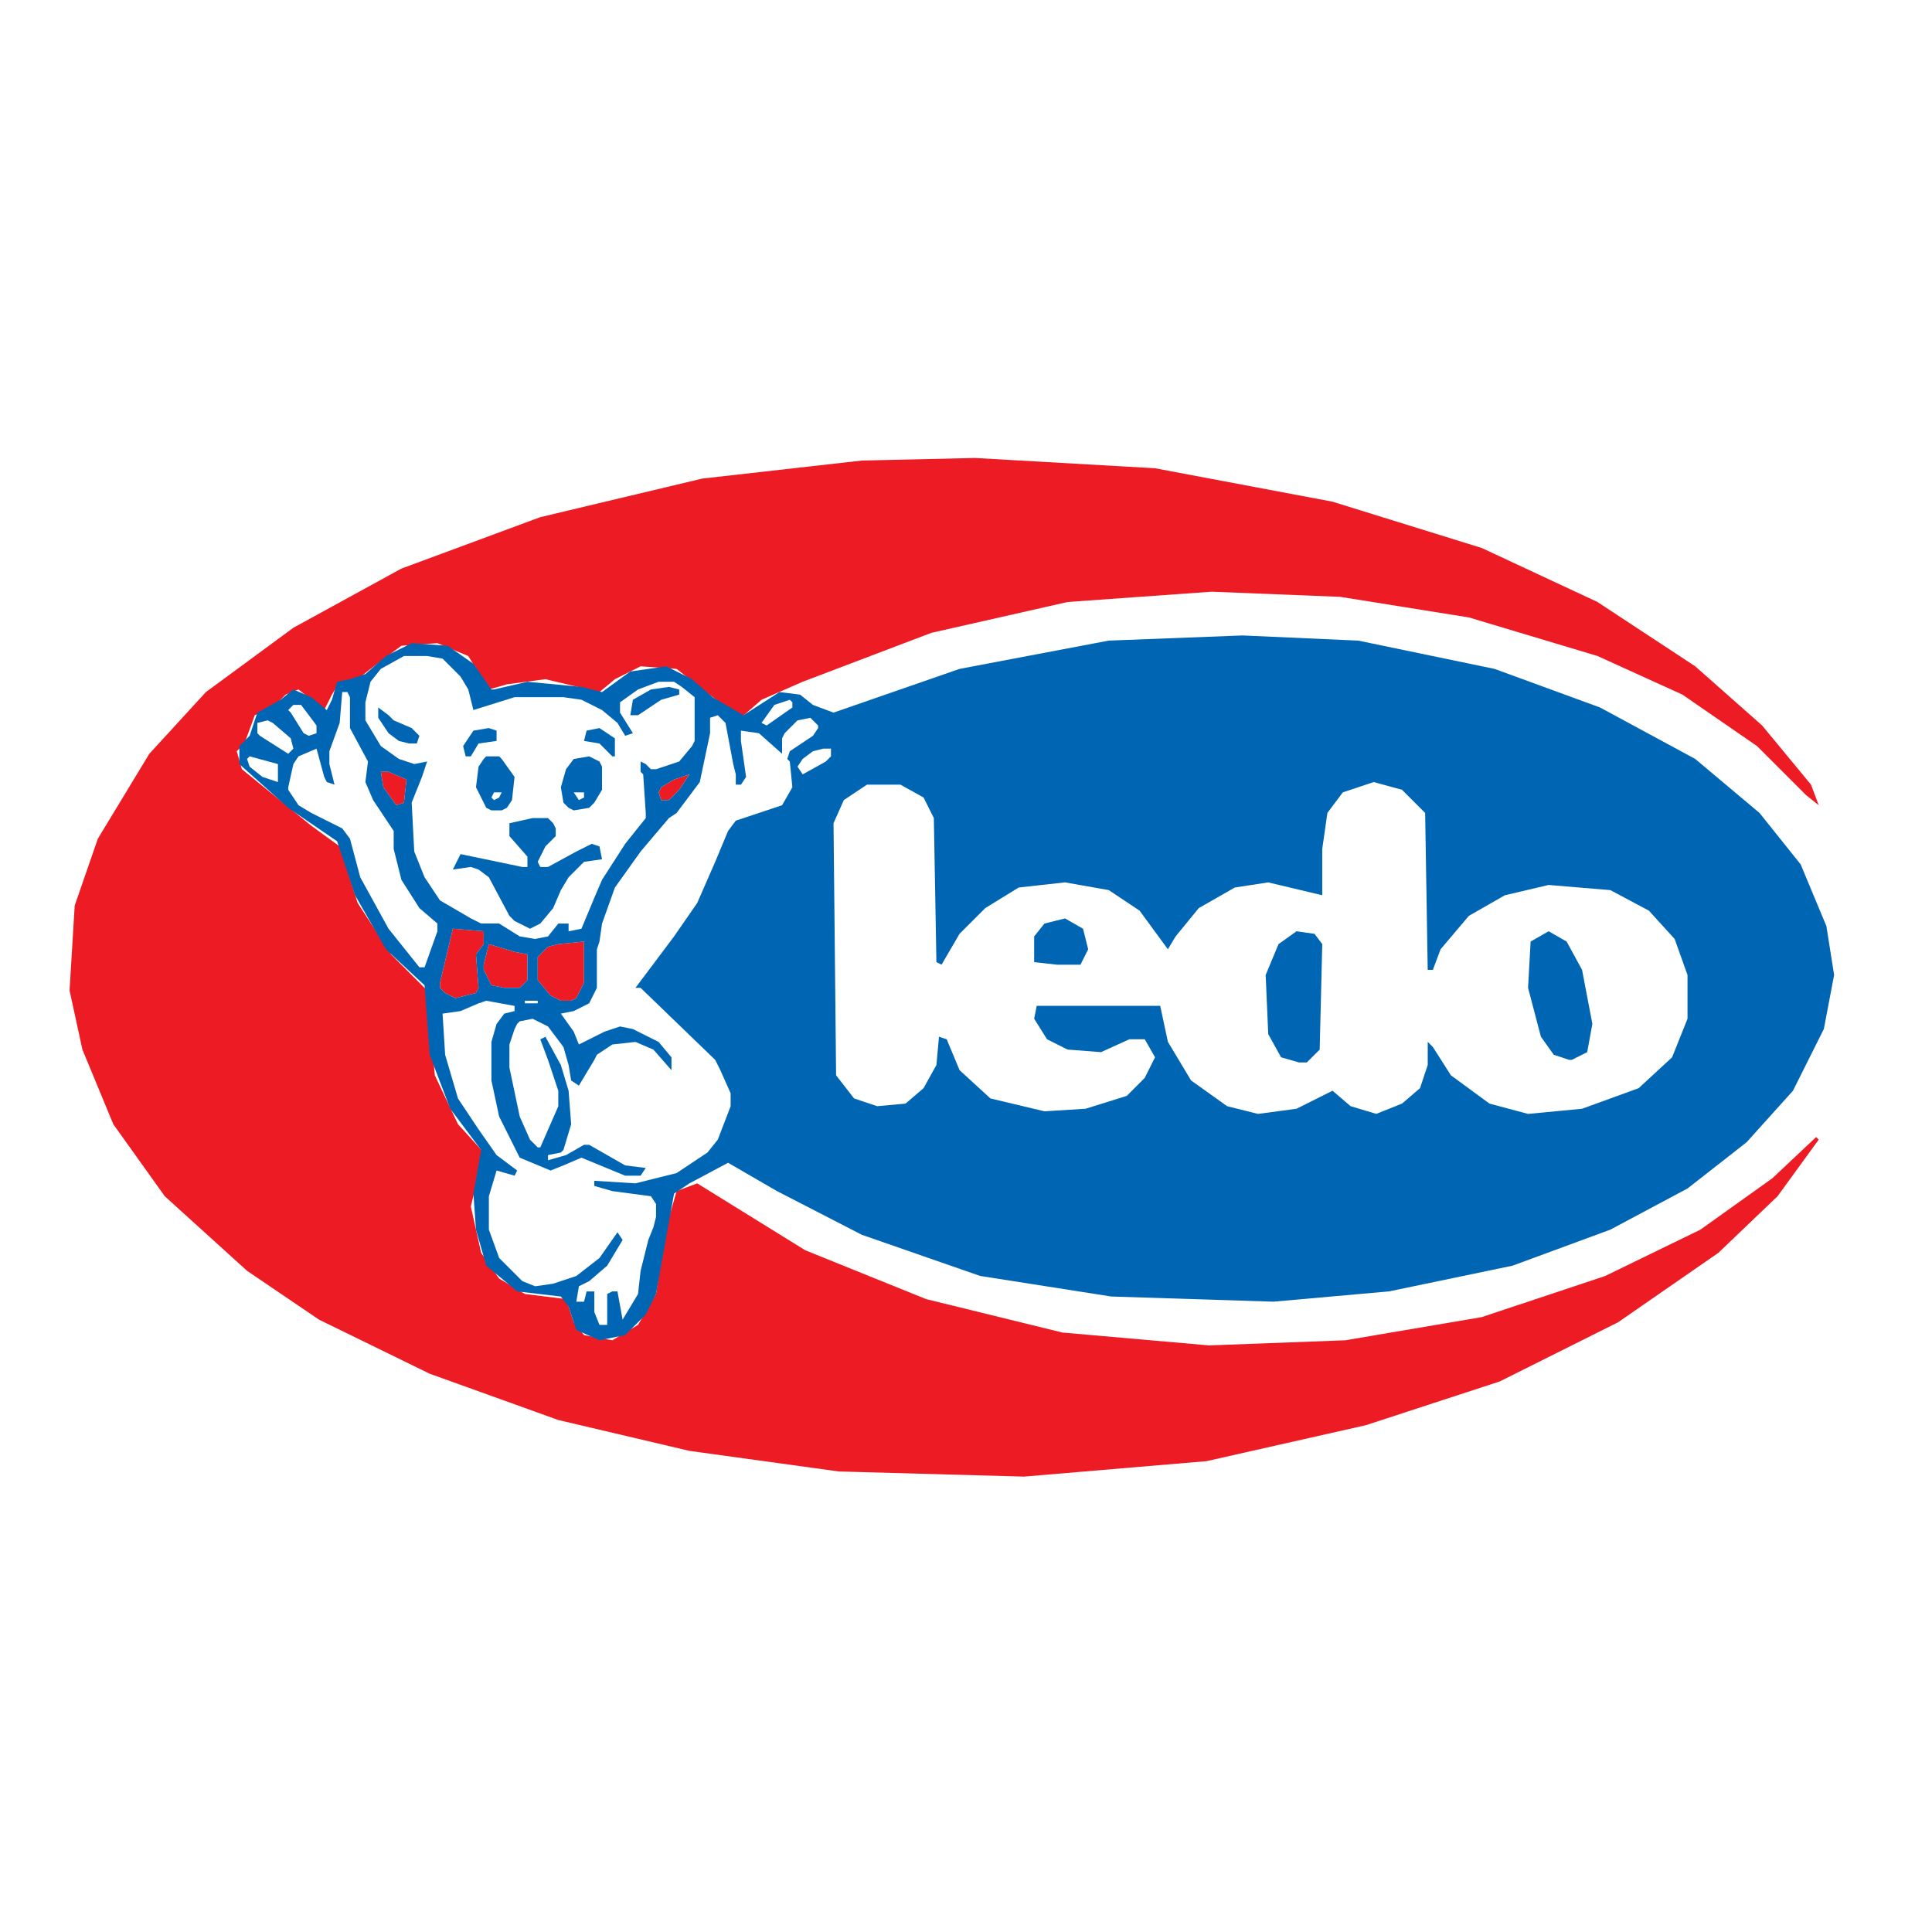
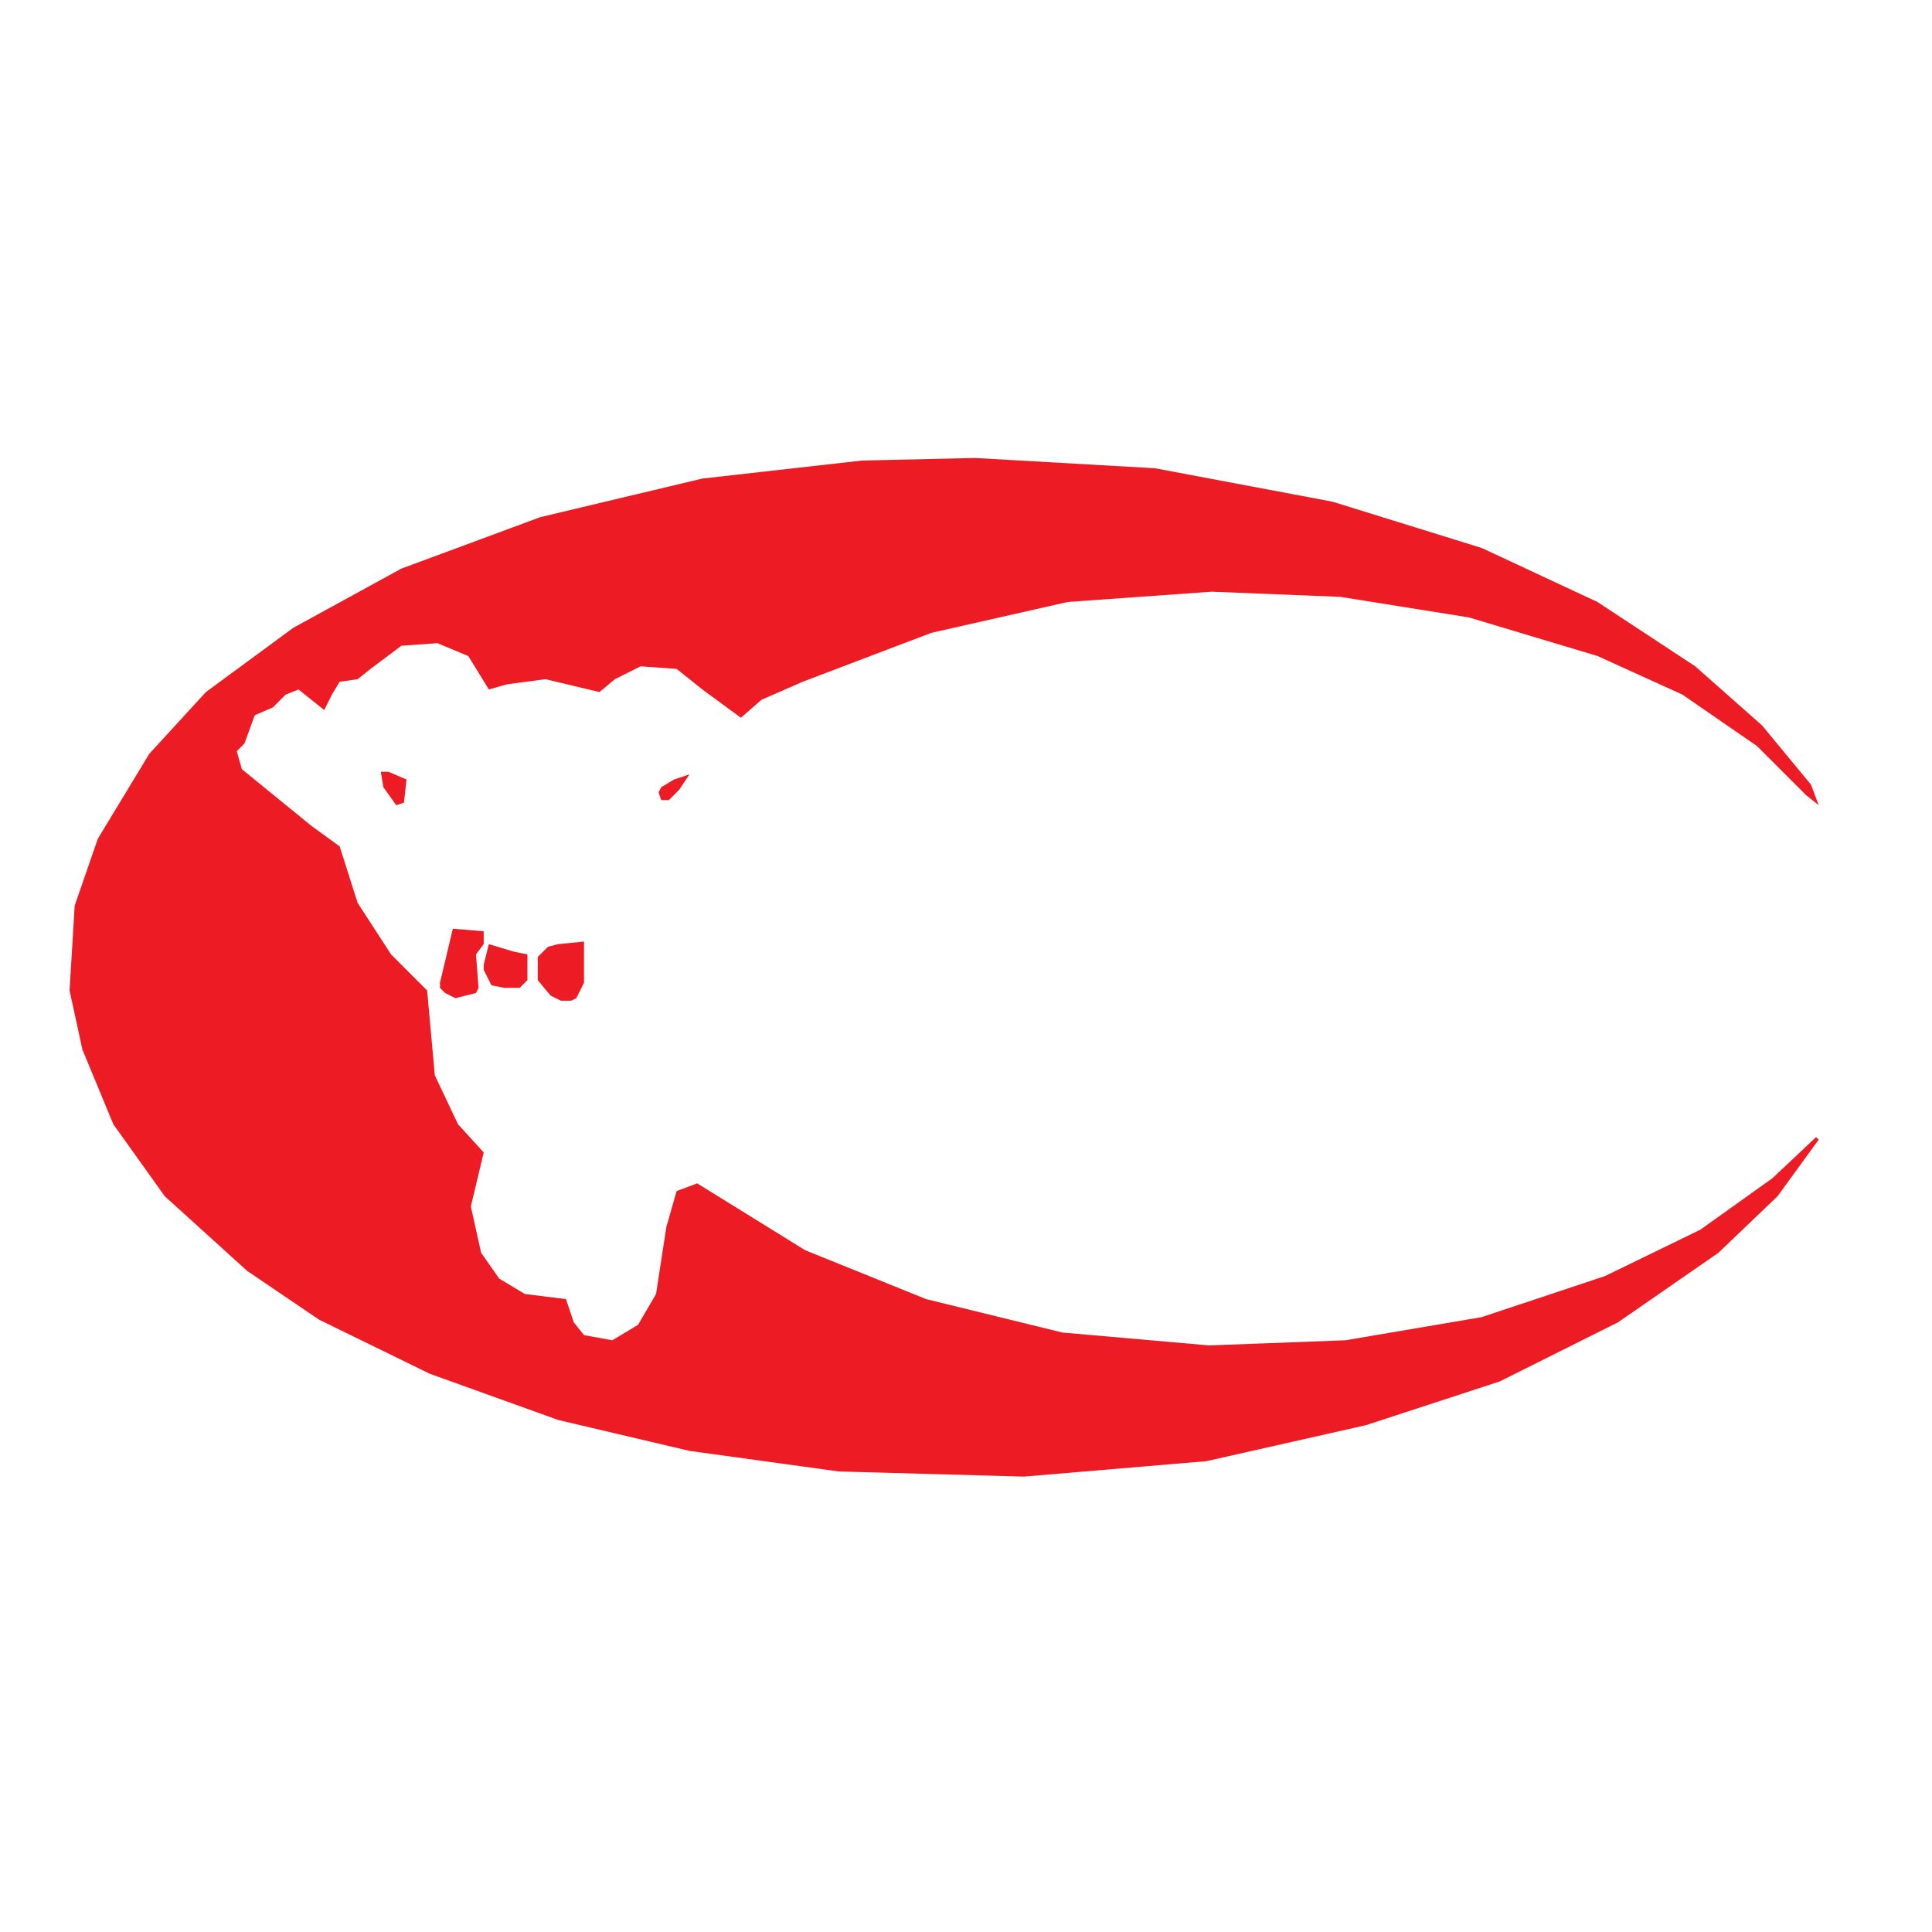
<svg xmlns="http://www.w3.org/2000/svg" version="1.0" id="Layer_1" x="0px" y="0px" width="192.756px" height="192.756px" viewBox="0 0 192.756 192.756" enable-background="new 0 0 192.756 192.756" xml:space="preserve">
  <g>
    <polygon fill-rule="evenodd" clip-rule="evenodd" fill="#FFFFFF" points="0,0 192.756,0 192.756,192.756 0,192.756 0,0  " />
-     <path fill-rule="evenodd" clip-rule="evenodd" fill="#FFFFFF" d="M96.506,42.1c51.327,0,93.415,24.38,93.415,54.15   c0,30.026-42.088,54.407-93.415,54.407c-51.583,0-93.672-24.381-93.672-54.407C2.834,66.48,44.923,42.1,96.506,42.1L96.506,42.1z" />
    <path fill-rule="evenodd" clip-rule="evenodd" fill="#ED1C24" d="M97.276,45.692l17.964,1.026l17.708,3.336l14.885,4.619   l11.549,5.39l9.752,6.416l6.673,5.902l4.876,5.902l0.77,2.053l-1.283-1.026l-4.876-4.876l-7.442-5.133l-8.469-3.85l-12.832-3.849   l-12.832-2.053l-12.831-0.514l-14.372,1.027l-13.601,3.08L80.082,68.02l-4.106,1.796l-2.053,1.796l-3.849-2.823l-2.567-2.053   l-3.593-0.256l-2.566,1.283l-1.54,1.283l-5.39-1.283l-3.849,0.513l-1.796,0.513l-2.053-3.336l-3.08-1.283l-3.593,0.257l-3.08,2.31   l-1.283,1.027l-1.797,0.256l-0.77,1.283l-0.77,1.54l-2.566-2.053l-1.283,0.513l-1.283,1.283l-1.796,0.77l-1.026,2.823l-0.77,0.77   l0.513,1.796l6.929,5.646l2.823,2.053l1.797,5.646l3.336,5.133l3.593,3.594l0.77,8.469l2.31,4.875l2.566,2.824l-1.283,5.389   l1.027,4.619l1.796,2.566l2.566,1.541l4.106,0.512l0.77,2.311l1.027,1.283l2.823,0.514l2.566-1.541l1.796-3.078l1.026-6.674   l1.026-3.592l2.053-0.771l10.779,6.674l12.062,4.875l13.602,3.336l14.628,1.283l13.602-0.512l13.602-2.311l12.318-4.105   l9.496-4.619l7.186-5.133l4.362-4.107l0.257,0.258l-4.105,5.645l-5.903,5.646l-10.009,6.93l-11.805,5.902l-13.345,4.363   l-15.912,3.592l-18.221,1.541l-18.478-0.514l-14.885-2.053l-13.089-3.08l-12.832-4.619l-11.035-5.391l-7.186-4.875l-8.212-7.443   l-5.133-7.186l-3.08-7.441l-1.283-5.902l0.513-8.47l2.31-6.672l5.133-8.469l5.646-6.159l8.726-6.416l10.779-5.903l13.858-5.132   l16.168-3.85l15.911-1.797L97.276,45.692L97.276,45.692z M47.489,99.072l0.256-0.514l-0.256-3.336l0.77-1.026v-1.283l-3.079-0.256   l-1.283,5.388v0.514l0.513,0.514l1.026,0.514L47.489,99.072L47.489,99.072z M51.852,98.559l0.256-0.256l0.514-0.514v-2.566   l-1.283-0.256l-2.566-0.77l-0.514,2.053v0.513l0.77,1.54l1.283,0.256H51.852L51.852,98.559z M57.498,99.586l0.77-1.541V93.94   l-2.567,0.256l-1.026,0.256l-1.026,1.027v2.31l1.283,1.539l1.026,0.514h1.027L57.498,99.586L57.498,99.586z M40.303,80.082   l0.257-2.31l-1.796-0.77h-0.77l0.256,1.54l1.283,1.796L40.303,80.082L40.303,80.082z M67.763,78.798L67.763,78.798l1.027-1.54   l-1.54,0.514l-1.283,0.77l-0.256,0.513l0.256,0.77h0.77L67.763,78.798L67.763,78.798z" />
-     <path fill-rule="evenodd" clip-rule="evenodd" fill="#0066B3" d="M152.453,111.135l5.389-0.514l5.646-2.053l3.336-3.08l1.54-3.85   v-4.363l-1.283-3.592l-2.566-2.823l-3.85-2.053l-6.159-0.514l-4.363,1.027l-3.593,2.053l-2.822,3.336l-0.771,2.053h-0.514   l-0.256-15.655l-2.31-2.31l-2.823-0.77l-3.08,1.026l-1.539,2.053l-0.514,3.593v4.62l-5.389-1.283l-3.337,0.513l-3.593,2.053   l-2.31,2.823l-0.771,1.283l-2.822-3.85l-3.08-2.053l-4.362-0.77l-4.62,0.513l-3.336,2.053l-2.566,2.566l-1.796,3.08l-0.513-0.257   L93.17,81.621l-1.026-2.053l-2.31-1.284h-3.336l-2.31,1.54l-1.027,2.31l0.257,25.15l1.796,2.309l2.31,0.771l2.823-0.258   l1.796-1.539l1.283-2.311l0.257-2.822l0.77,0.256l1.283,3.08l3.08,2.822l5.389,1.283l4.106-0.256l4.106-1.283l1.796-1.797   l1.026-2.053l-1.026-1.797h-1.539l-2.823,1.283l-3.337-0.256l-2.053-1.027l-1.283-2.053l0.257-1.283h12.318l0.77,3.594l2.311,3.85   l3.593,2.566l3.079,0.77l3.85-0.514l3.593-1.797l1.797,1.541l2.566,0.77l2.566-1.027l1.796-1.539l0.77-2.311v-2.309l0.514,0.512   l1.797,2.824l3.85,2.822L152.453,111.135L152.453,111.135z M105.488,96.25l-2.31-0.257v-2.566l1.026-1.283l2.054-0.513l1.796,1.027   l0.514,2.053l-0.771,1.54H105.488L105.488,96.25z M129.612,106.002l-1.797-0.514l-1.282-2.311l-0.258-5.902l1.284-3.079   l1.796-1.283l1.797,0.257l0.77,1.026l-0.257,10.522l-1.283,1.283H129.612L129.612,106.002z M156.559,105.744l-1.54-0.512   l-1.282-1.797l-1.283-4.877l0.256-4.619l1.797-1.027l1.796,1.027l1.54,2.823l1.027,5.39l-0.514,2.822l-1.54,0.77H156.559   L156.559,105.744z M59.808,74.179l-1.54-0.257l0.256-1.026l1.283-0.256l1.54,1.026v1.796h-0.257L59.808,74.179L59.808,74.179z    M49.799,79.568l0.256-0.514h-0.77l-0.257,0.514l0.257,0.256L49.799,79.568L49.799,79.568z M58.268,79.568v-0.514h-1.027   l0.513,0.77L58.268,79.568L58.268,79.568z M53.648,100.1v-0.258h-0.513h-0.77v0.258H53.648L53.648,100.1z M33.118,69.816   l0.513-1.796l1.283-0.256l1.54-0.514l2.053-1.796l2.566-1.283l3.593,0.257l2.566,1.796l1.796,2.566h0.257l3.336-0.77l5.389,0.513   l2.053,0.514l2.823-2.053l3.593-0.513l2.566,1.283l2.053,1.796l3.08,1.797l3.593-2.31l2.053,0.256l1.283,1.026l2.053,0.77   l12.575-4.363l14.885-2.823l13.345-0.514l11.549,0.514l13.602,2.823l10.522,3.85l9.495,5.133l6.416,5.389l4.106,5.133l2.566,6.159   l0.77,4.875l-1.026,5.391l-3.08,6.158l-4.619,5.133l-5.902,4.619l-7.699,4.107l-9.752,3.592l-12.318,2.566l-11.549,1.027   l-16.168-0.514l-13.089-2.053l-11.805-4.107l-8.469-4.361l-4.876-2.824l-3.849,2.053l-1.54,1.027l-1.796,10.01l-1.026,2.053   l-2.053,2.053l-2.566,0.514l-2.31-1.027l-0.77-2.311l-0.77-1.025l-4.363-0.514l-3.08-2.566l-1.026-3.592l-0.257-3.594l0.77-4.363   l-3.08-4.105l-2.053-5.389l-0.513-6.93l-3.85-3.593l-3.08-5.389l-1.796-5.389l-4.876-3.336l-4.876-4.363v-1.796l1.026-1.026   l0.77-2.31l2.31-1.283l1.283-1.026l1.796,0.77l1.54,1.283L33.118,69.816L33.118,69.816z M47.489,99.072l0.256-0.514l-0.256-3.336   l0.77-1.026v-1.283l-3.079-0.256l-1.283,5.388v0.514l0.513,0.514l1.026,0.514L47.489,99.072L47.489,99.072z M51.852,98.559   l0.256-0.256l0.514-0.514v-2.566l-1.283-0.256l-2.566-0.77l-0.514,2.053v0.513l0.77,1.54l1.283,0.256H51.852L51.852,98.559z    M57.498,99.586l0.77-1.541V93.94l-2.567,0.256l-1.026,0.256l-1.026,1.027v2.31l1.283,1.539l1.026,0.514h1.027L57.498,99.586   L57.498,99.586z M51.339,91.887l-0.514-0.513l-2.053-3.85l-1.027-0.77l-0.77-0.256l-1.796,0.256l0.77-1.54l6.159,1.283h0.514   v-1.027l-1.797-2.053v-0.77v-0.513l2.31-0.514h1.54l0.513,0.514l0.257,0.513v0.77l-1.027,1.027l-0.77,1.54l0.257,0.514h0.77   l2.823-1.54l1.54-0.77l0.77,0.257l0.257,1.283l-1.796,0.257l-1.54,1.54l-0.77,1.283l-0.77,1.796l-1.283,1.54l-1.027,0.514   L52.365,92.4L51.339,91.887L51.339,91.887z M40.303,80.082l0.257-2.31l-1.796-0.77h-0.77l0.256,1.54l1.283,1.796L40.303,80.082   L40.303,80.082z M47.489,78.542l0.256-2.053l0.513-0.77l0.257-0.257h1.283l0.256,0.257l1.284,1.796l-0.257,2.31l-0.513,0.77   l-0.514,0.257h-1.026l-0.513-0.257l-0.77-1.54L47.489,78.542L47.489,78.542z M56.215,80.082l-0.257-1.54l0.513-1.796l0.77-1.026   l1.54-0.257l1.026,0.513l0.257,0.514v2.31l-0.77,1.283l-0.513,0.513l-1.54,0.257l-0.513-0.257L56.215,80.082L56.215,80.082z    M46.206,74.436l1.026-1.54l1.54-0.256l0.77,0.256v1.026l-1.797,0.257l-0.77,1.283h-0.513L46.206,74.436L46.206,74.436z    M39.79,73.922l-1.026-0.77l-1.026-1.54v-1.026l1.026,0.77l0.513,0.513l1.796,0.77l0.77,0.77l-0.257,0.77h-0.77L39.79,73.922   L39.79,73.922z M63.144,69.816l1.797-1.026l1.796-0.257l1.026,0.257v0.513l-1.796,0.513l-2.31,1.54h-0.77L63.144,69.816   L63.144,69.816z M67.763,78.798L67.763,78.798l1.027-1.54l-1.54,0.514l-1.283,0.77l-0.256,0.513l0.256,0.77h0.77L67.763,78.798   L67.763,78.798z M79.055,70.073l-0.256-0.257l-1.54,0.513l-1.283,1.796l0.513,0.257l2.566-1.796V70.073L79.055,70.073z    M60.578,129.1l0.513-0.258h0.513l0.513,2.822l1.54-2.564l0.256-2.311l0.77-3.08l0.513-1.283l0.257-1.025v-1.283l-0.513-0.771   l-3.85-0.512l-1.796-0.514v-0.514l4.106,0.256l4.106-1.025l3.08-2.053l1.027-1.283l1.283-3.336v-1.285l-1.026-2.309l-0.514-1.027   l-7.442-7.186H63.4l3.85-5.132l2.31-3.336l1.796-4.106l1.283-3.08l0.77-1.026l4.619-1.54l1.027-1.796l-0.256-2.566l-0.257-0.256   l0.257-0.77l2.31-1.54l0.513-0.77v-0.257l-0.77-0.77l-1.283,0.257l-1.283,1.283l-0.257,0.513v1.54l-2.31-2.053l-1.796-0.257v1.026   l0.514,3.593l-0.514,0.77h-0.513v-1.026l-0.256-1.026l-0.77-4.106l-0.77-0.77l-0.77,0.256v1.54l-1.026,4.876l-2.31,3.08   l-0.77,0.513l-2.823,3.336l-2.566,3.593l-1.283,3.593l-0.257,1.797l-0.257,0.77v3.849l-0.77,1.541l-1.54,0.77l-1.283,0.256   l1.283,1.797l0.513,1.283l2.566-1.283l1.54-0.514l1.283,0.258l2.567,1.283l1.283,1.539v0.77v0.514l-1.796-2.053l-1.796-0.77   l-2.31,0.256l-1.54,1.027l-0.256,0.512l-1.54,2.566l-0.77-0.512l-0.257-1.541l-0.513-1.797l-1.54-2.053l-1.54-0.77l-1.283,0.256   l-0.257,0.258l-0.256,0.514l-0.514,1.539v2.311l1.027,4.875l1.026,2.311l0.77,0.77h0.257l1.796-4.105v-1.541l-1.026-3.08   l-0.77-2.053l0.513-0.256l1.54,2.822l0.77,2.566l0.257,3.336l-0.77,2.566l-0.257,0.258l-1.283,0.256v0.514l1.796-0.514l1.797-1.027   h0.513l3.593,2.055l2.053,0.256l-0.514,0.77h-1.54l-4.363-1.797l-1.796,0.771l-1.283,0.512l-3.08-1.283l-2.053-4.105l-0.77-3.592   v-3.85l0.514-1.797l0.77-1.027l1.027-0.256v-0.514l-2.823-0.514l-0.77,0.258l-1.796,0.77l-1.796,0.256l0.257,4.107l1.283,4.361   l2.053,3.08l1.797,2.566l2.053,1.539l-0.256,0.514l-1.796-0.514l-0.77,2.566v3.338l1.026,2.822l2.31,2.311l1.283,0.512l1.796-0.256   l2.31-0.77l2.31-1.797l1.796-2.566l0.513,0.77l-1.54,2.566l-1.796,1.541l-1.027,0.512l-0.256,1.541h0.77l0.256-1.027h0.77v2.053   l0.513,1.283h0.77V129.1L60.578,129.1z M82.905,75.462v-0.77h-0.77l-1.026,0.257l-1.027,0.77l-0.513,0.77l0.513,0.77l2.31-1.283   L82.905,75.462L82.905,75.462z M31.578,72.382l-1.54-2.053h-0.77l-0.513,0.513l0.257,0.257l1.283,2.053l0.513,0.257l0.77-0.257   V72.382L31.578,72.382z M29.268,74.692l-0.256-1.026l-1.797-1.54l-0.513-0.256l-1.026,0.256v0.257v0.77l0.256,0.257l2.823,1.796   L29.268,74.692L29.268,74.692z M24.905,76.489l1.283,1.026l1.54,0.513v-1.796l-2.823-0.77l-0.256,0.257L24.905,76.489   L24.905,76.489z M43.64,92.913v-0.77l-1.796-1.54l-1.796-2.823l-0.77-3.08v-1.796l-2.053-3.08l-0.77-1.796l0.256-2.053   l-1.796-3.336v-3.08l-0.257-0.513h-0.513l-0.257,3.079l-1.026,2.823v1.283l0.514,2.053l-0.77-0.256l-0.257-0.513l-0.77-2.823   l-1.796,0.77l-0.513,0.77l-0.513,2.31v0.257l1.026,1.54l1.283,0.77l3.08,1.54l0.77,1.027l1.026,3.85l2.823,5.133l3.08,3.849h0.513   L43.64,92.913L43.64,92.913z M54.675,93.426l1.026-1.283h1.027v0.77l1.283-0.256l1.283-3.08l0.77-1.797l2.31-3.593l2.053-2.566   v-0.513l-0.257-3.85l-0.257-0.256v-1.027l0.514,0.257l0.513,0.513h0.513l2.31-0.77l1.283-1.54l0.257-0.514v-4.363l-1.283-1.026   l-0.77-0.513h-1.54l-2.053,0.77l-1.797,1.283v1.026l1.283,2.053l-0.77,0.257l-0.77-1.284l-1.54-1.283l-2.053-1.026l-1.796-0.257   h-4.876l-4.106,1.283l-0.513-2.053l-0.77-1.283l-1.796-1.796l-1.54-0.257h-2.31l-2.31,1.283l-1.026,1.283l-0.513,2.053v1.796   l1.54,2.566l1.796,1.283l1.54,0.513l1.283-0.257l-0.256,0.77l-0.256,0.77l-1.027,2.566l0.256,4.876l1.027,2.566l1.54,2.31   l3.079,1.796l1.027,0.513h1.796l2.053,1.283l1.54,0.257L54.675,93.426L54.675,93.426z" />
  </g>
</svg>